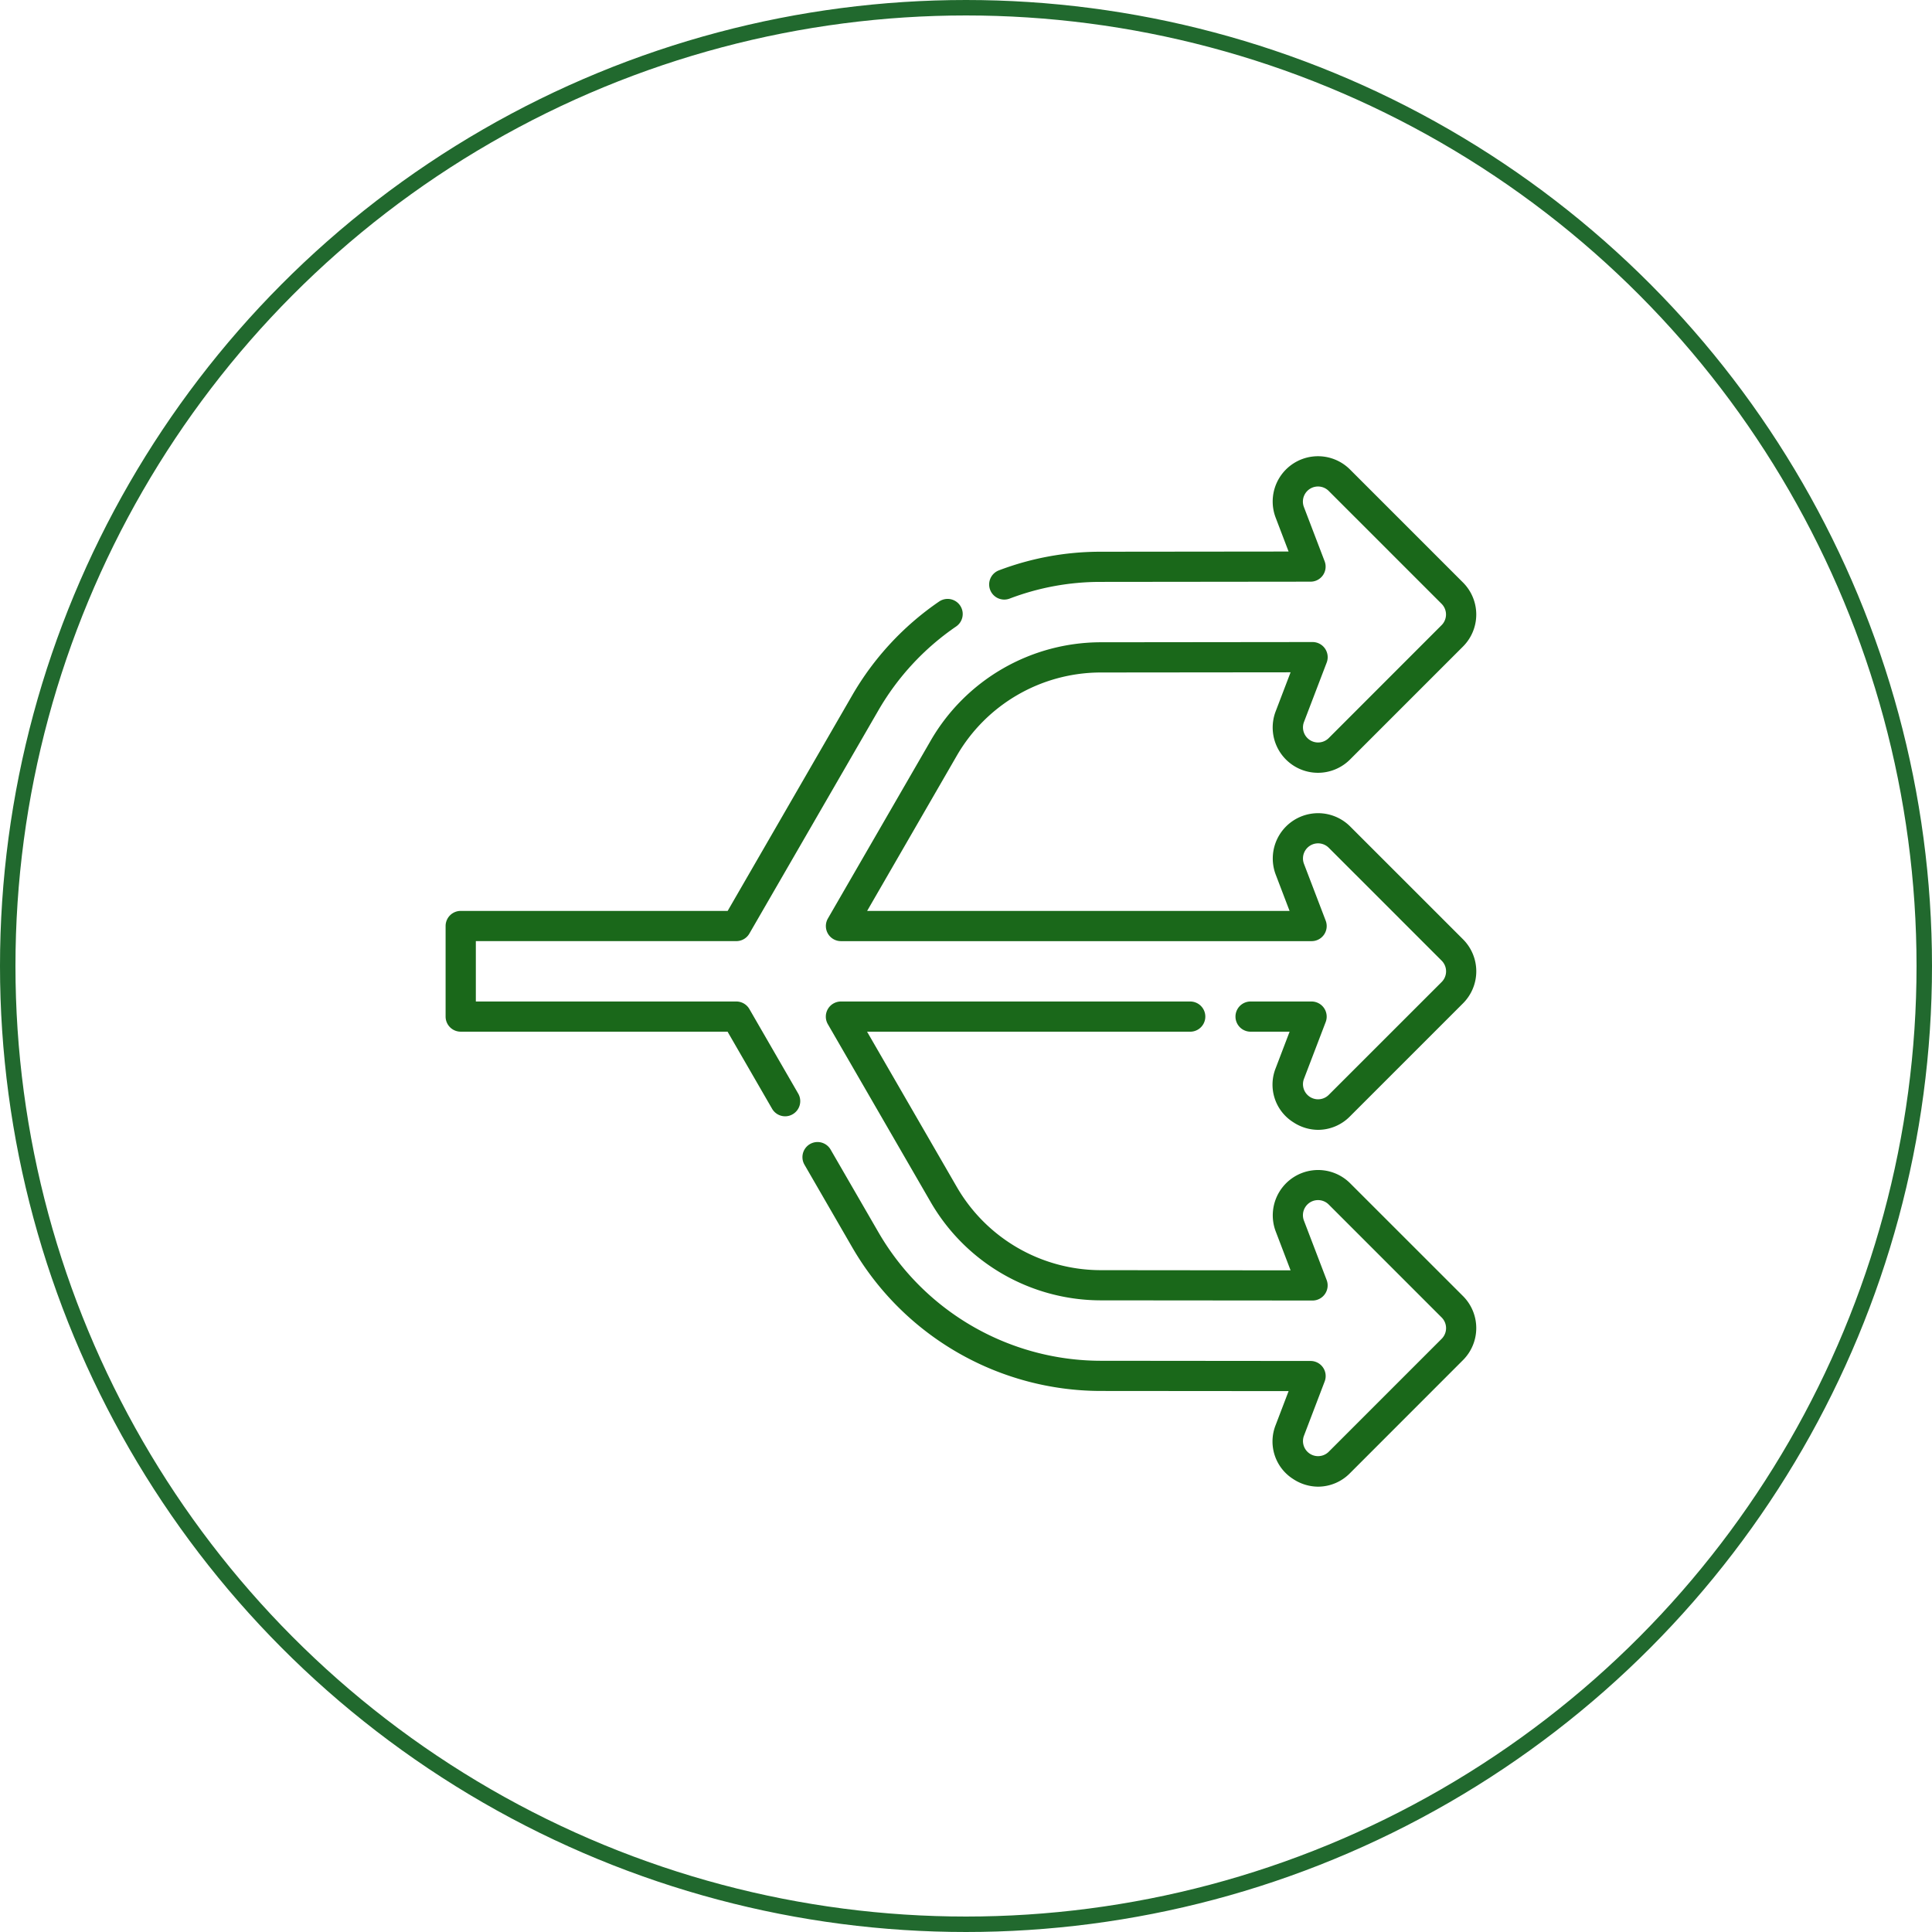
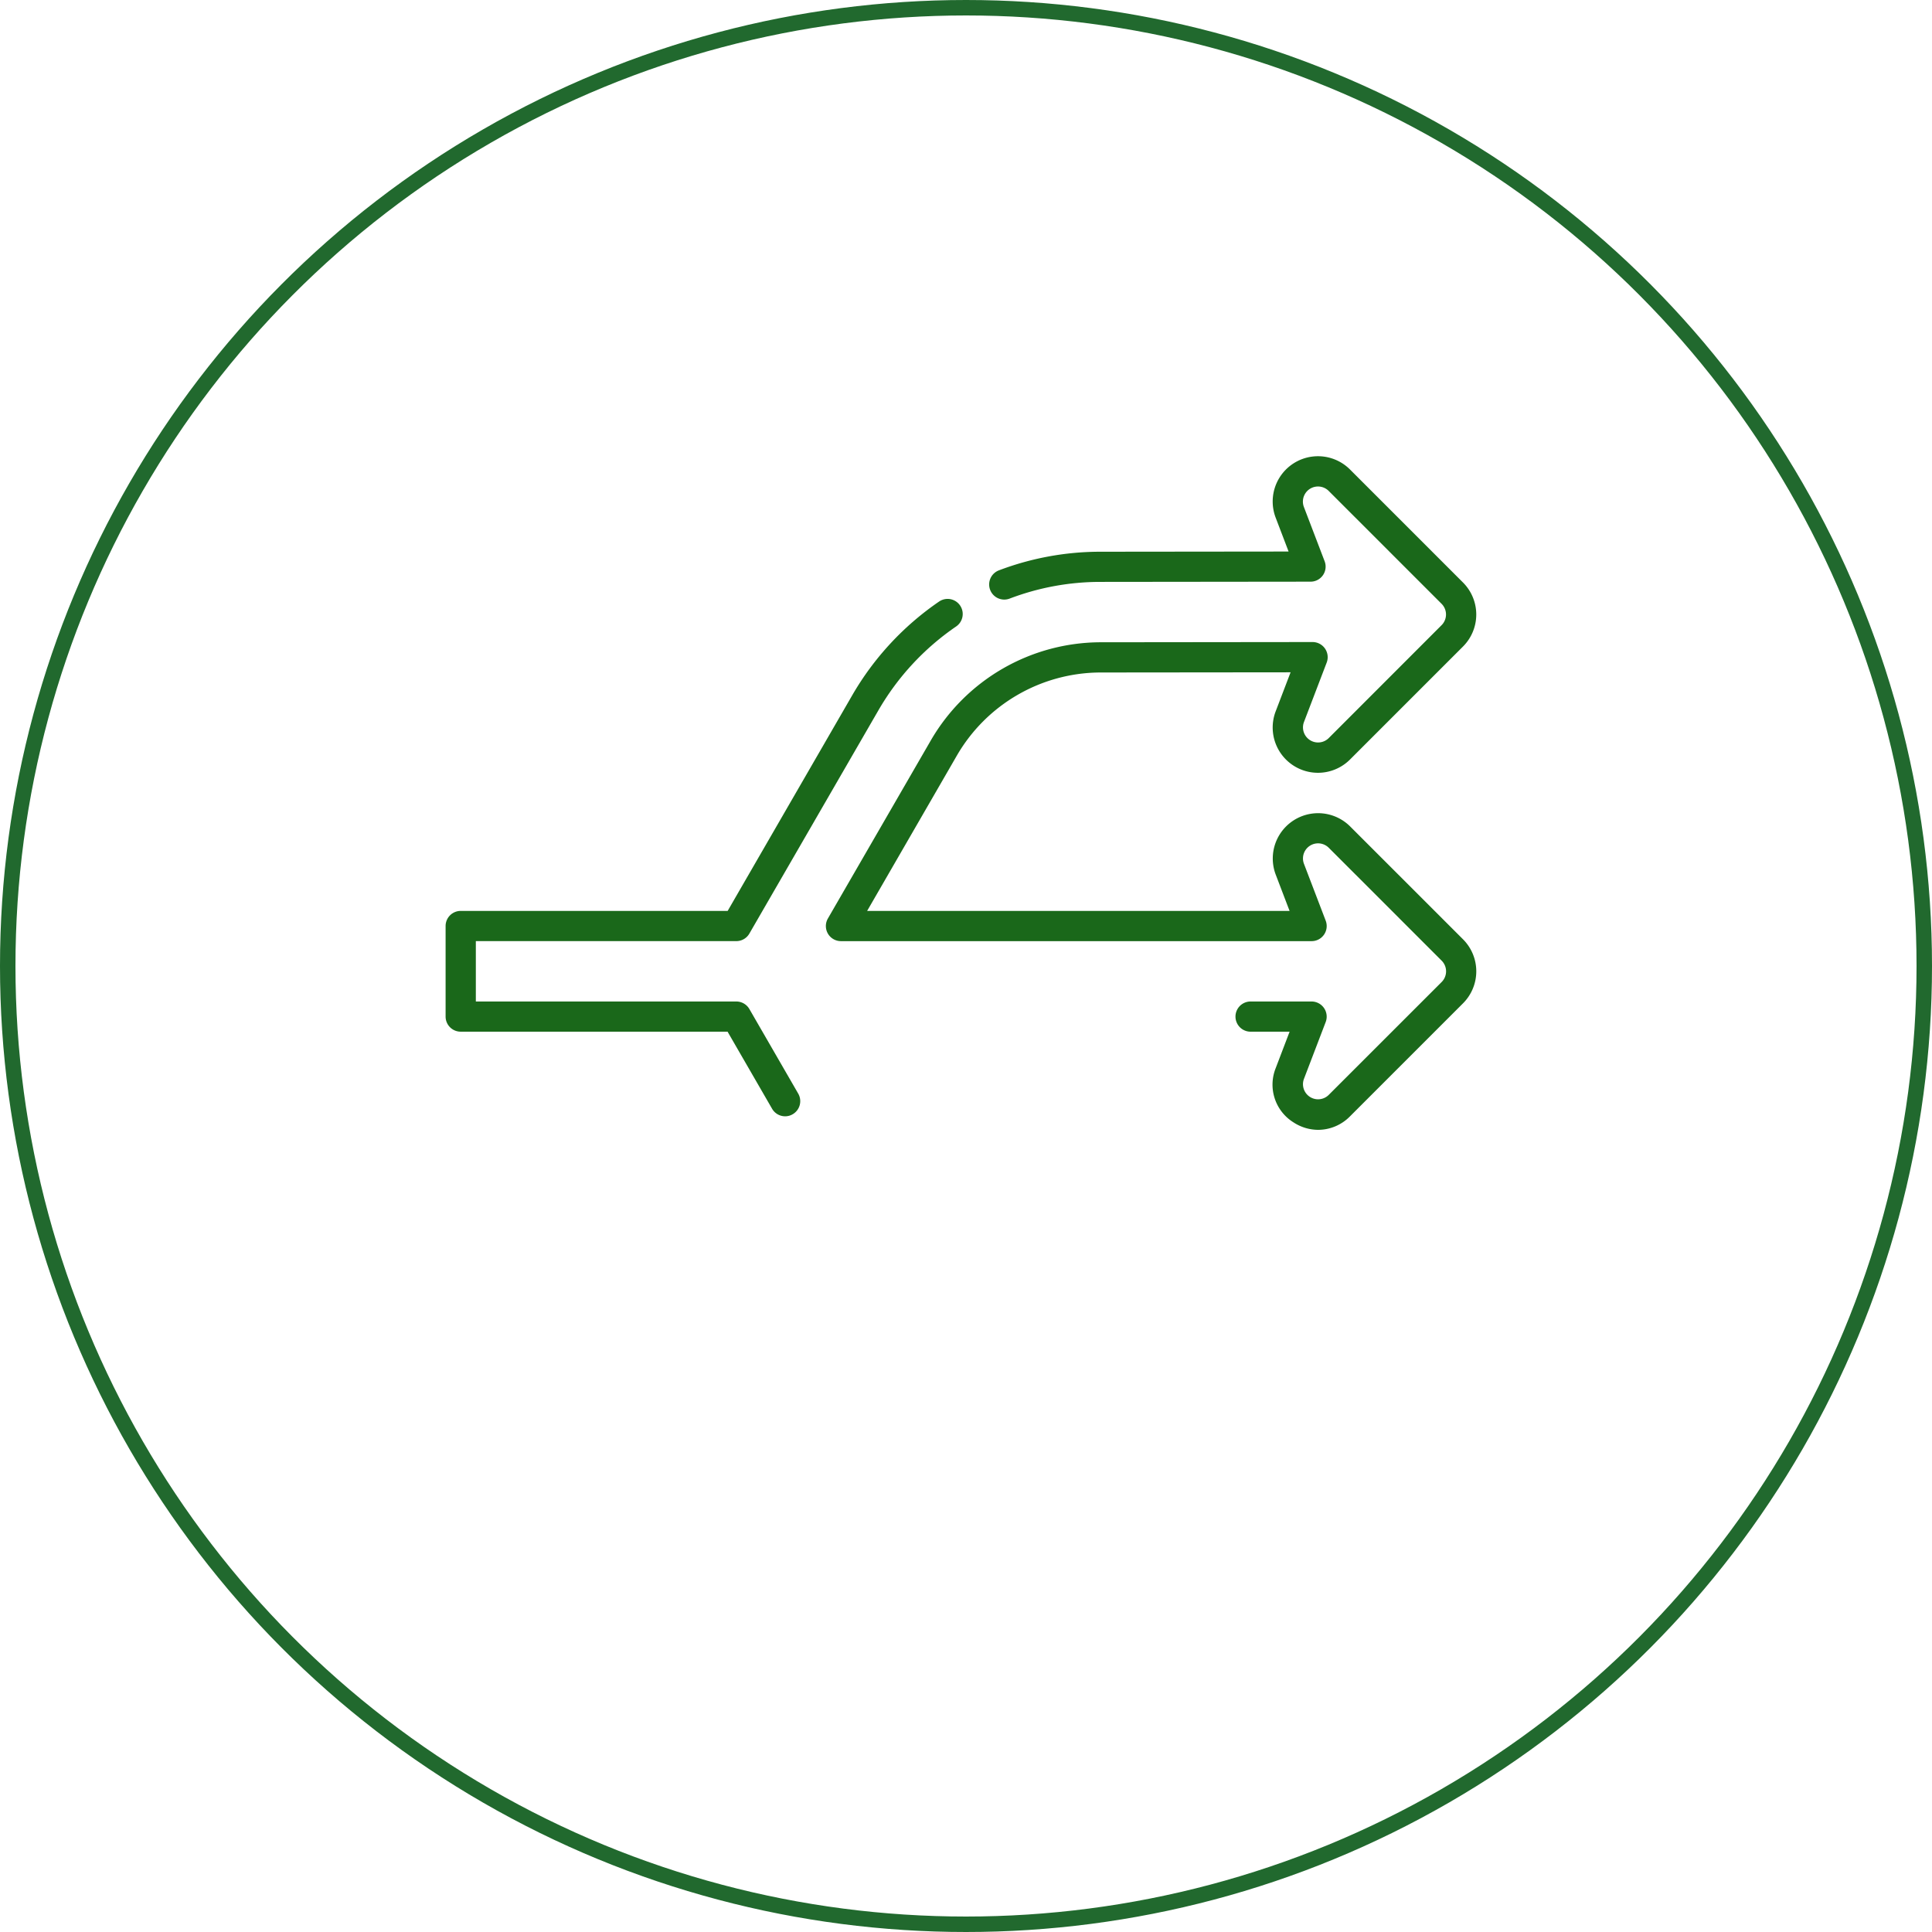
<svg xmlns="http://www.w3.org/2000/svg" width="187.5" height="187.5" viewBox="0 0 187.5 187.5">
  <g id="Group_1036" data-name="Group 1036" transform="translate(-866.5 -2436.473)">
    <circle id="Ellipse_10" data-name="Ellipse 10" cx="93" cy="93" r="93" transform="translate(867.25 2437.223)" fill="none" stroke="#21692e" stroke-miterlimit="10" stroke-width="1.5" />
    <g id="Group_930" data-name="Group 930" transform="translate(909.75 2480.723)">
      <path id="Path_709" data-name="Path 709" d="M228.05,88.028a4.4,4.4,0,0,0-7.214,4.676l1.35,3.537h-41L189.9,81.155A16.161,16.161,0,0,1,203.845,73.1l18.438-.018-1.447,3.788a4.395,4.395,0,0,0,7.214,4.676l10.965-10.965a4.394,4.394,0,0,0,0-6.215L228.05,53.4a4.395,4.395,0,0,0-7.214,4.676l1.254,3.285-18.257.019a27.738,27.738,0,0,0-9.837,1.8,1.466,1.466,0,1,0,1.04,2.741,24.74,24.74,0,0,1,8.8-1.613l20.384-.022a1.46,1.46,0,0,0,1.365-1.987l-2.013-5.268a1.466,1.466,0,0,1,2.4-1.561l10.965,10.965a1.465,1.465,0,0,1,0,2.072L225.979,79.471a1.465,1.465,0,0,1-2.4-1.557l2.209-5.779a1.469,1.469,0,0,0-1.369-1.99l-20.573.022a19.1,19.1,0,0,0-16.477,9.522l-9.989,17.284a1.465,1.465,0,0,0,1.269,2.2h45.673a1.464,1.464,0,0,0,1.369-1.987l-2.112-5.523a1.466,1.466,0,0,1,2.4-1.561l10.965,10.965a1.465,1.465,0,0,1,0,2.072L225.979,114.1a1.465,1.465,0,0,1-2.4-1.557l2.112-5.523a1.469,1.469,0,0,0-1.369-1.99H218.4a1.465,1.465,0,0,0,0,2.93h3.788l-1.35,3.537a4.31,4.31,0,0,0,1.717,5.257,4.4,4.4,0,0,0,2.412.732,4.353,4.353,0,0,0,3.085-1.313l10.965-10.965a4.394,4.394,0,0,0,0-6.215Z" transform="translate(-140.282 -52.085)" fill="#1a681a" />
-       <path id="Path_710" data-name="Path 710" d="M229.707,84.025a4.4,4.4,0,0,0-7.214,4.676l1.447,3.788L205.5,92.471a16.161,16.161,0,0,1-13.943-8.057l-8.719-15.086H214.2a1.465,1.465,0,0,0,0-2.93H180.3a1.467,1.467,0,0,0-1.269,2.2l9.989,17.28A19.1,19.1,0,0,0,205.5,95.4l20.572.018a1.469,1.469,0,0,0,1.369-1.99l-2.209-5.775a1.466,1.466,0,0,1,2.4-1.561L238.6,97.062a1.465,1.465,0,0,1,0,2.072L227.636,110.1a1.465,1.465,0,0,1-2.4-1.557l2.012-5.272a1.463,1.463,0,0,0-1.365-1.987l-20.384-.019a24.98,24.98,0,0,1-21.549-12.456L179.3,80.769a1.465,1.465,0,0,0-2.538,1.465l4.646,8.039a27.918,27.918,0,0,0,24.083,13.921l18.257.015-1.254,3.285a4.313,4.313,0,0,0,1.713,5.257,4.424,4.424,0,0,0,2.416.732,4.353,4.353,0,0,0,3.085-1.313L240.672,101.2a4.394,4.394,0,0,0,0-6.215Z" transform="translate(-141.939 -13.452)" fill="#1a681a" />
      <path id="Path_711" data-name="Path 711" d="M196.682,95.638a1.468,1.468,0,0,0-1.269-.732H170.135v-5.86h25.278a1.46,1.46,0,0,0,1.269-.733l12.53-21.679a25.049,25.049,0,0,1,7.536-8.124,1.465,1.465,0,1,0-1.654-2.419,28,28,0,0,0-8.42,9.078l-12.1,20.946h-25.9A1.466,1.466,0,0,0,167.2,87.58v8.79a1.466,1.466,0,0,0,1.465,1.465h25.9l4.321,7.48a1.46,1.46,0,0,0,1.269.732,1.429,1.429,0,0,0,.732-.2,1.467,1.467,0,0,0,.536-2Z" transform="translate(-167.205 -41.961)" fill="#1a681a" />
    </g>
  </g>
</svg>